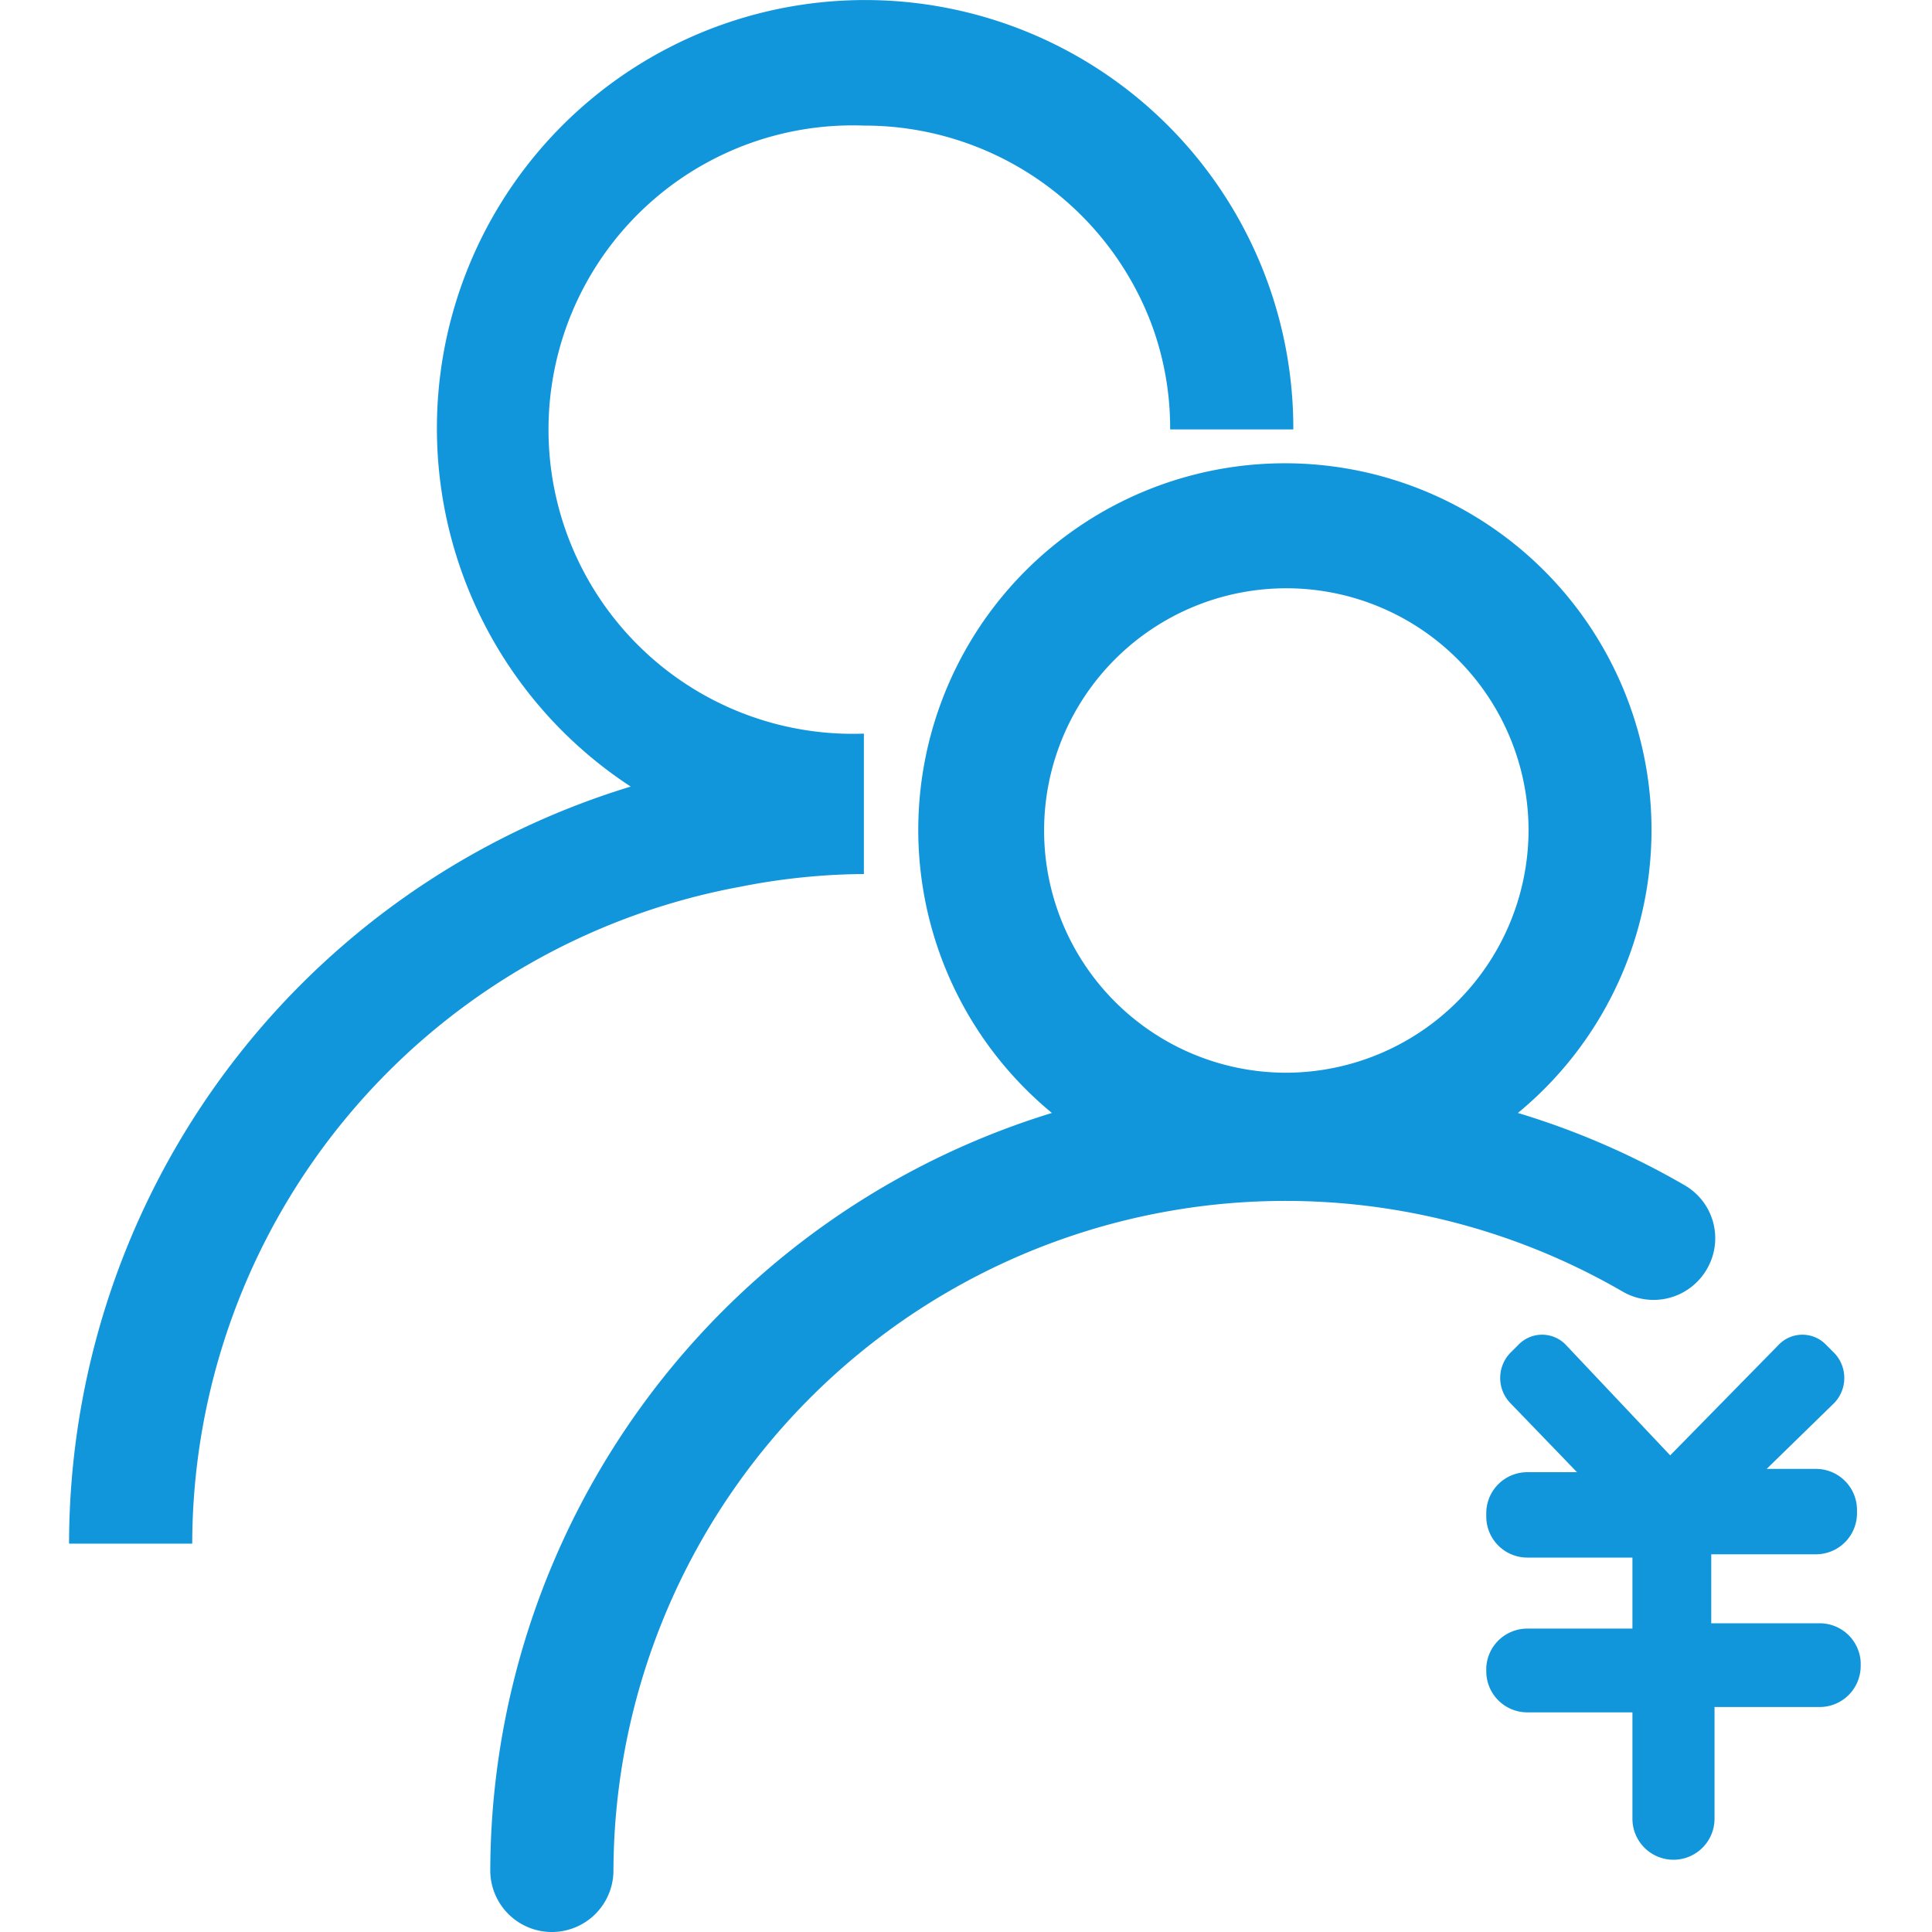
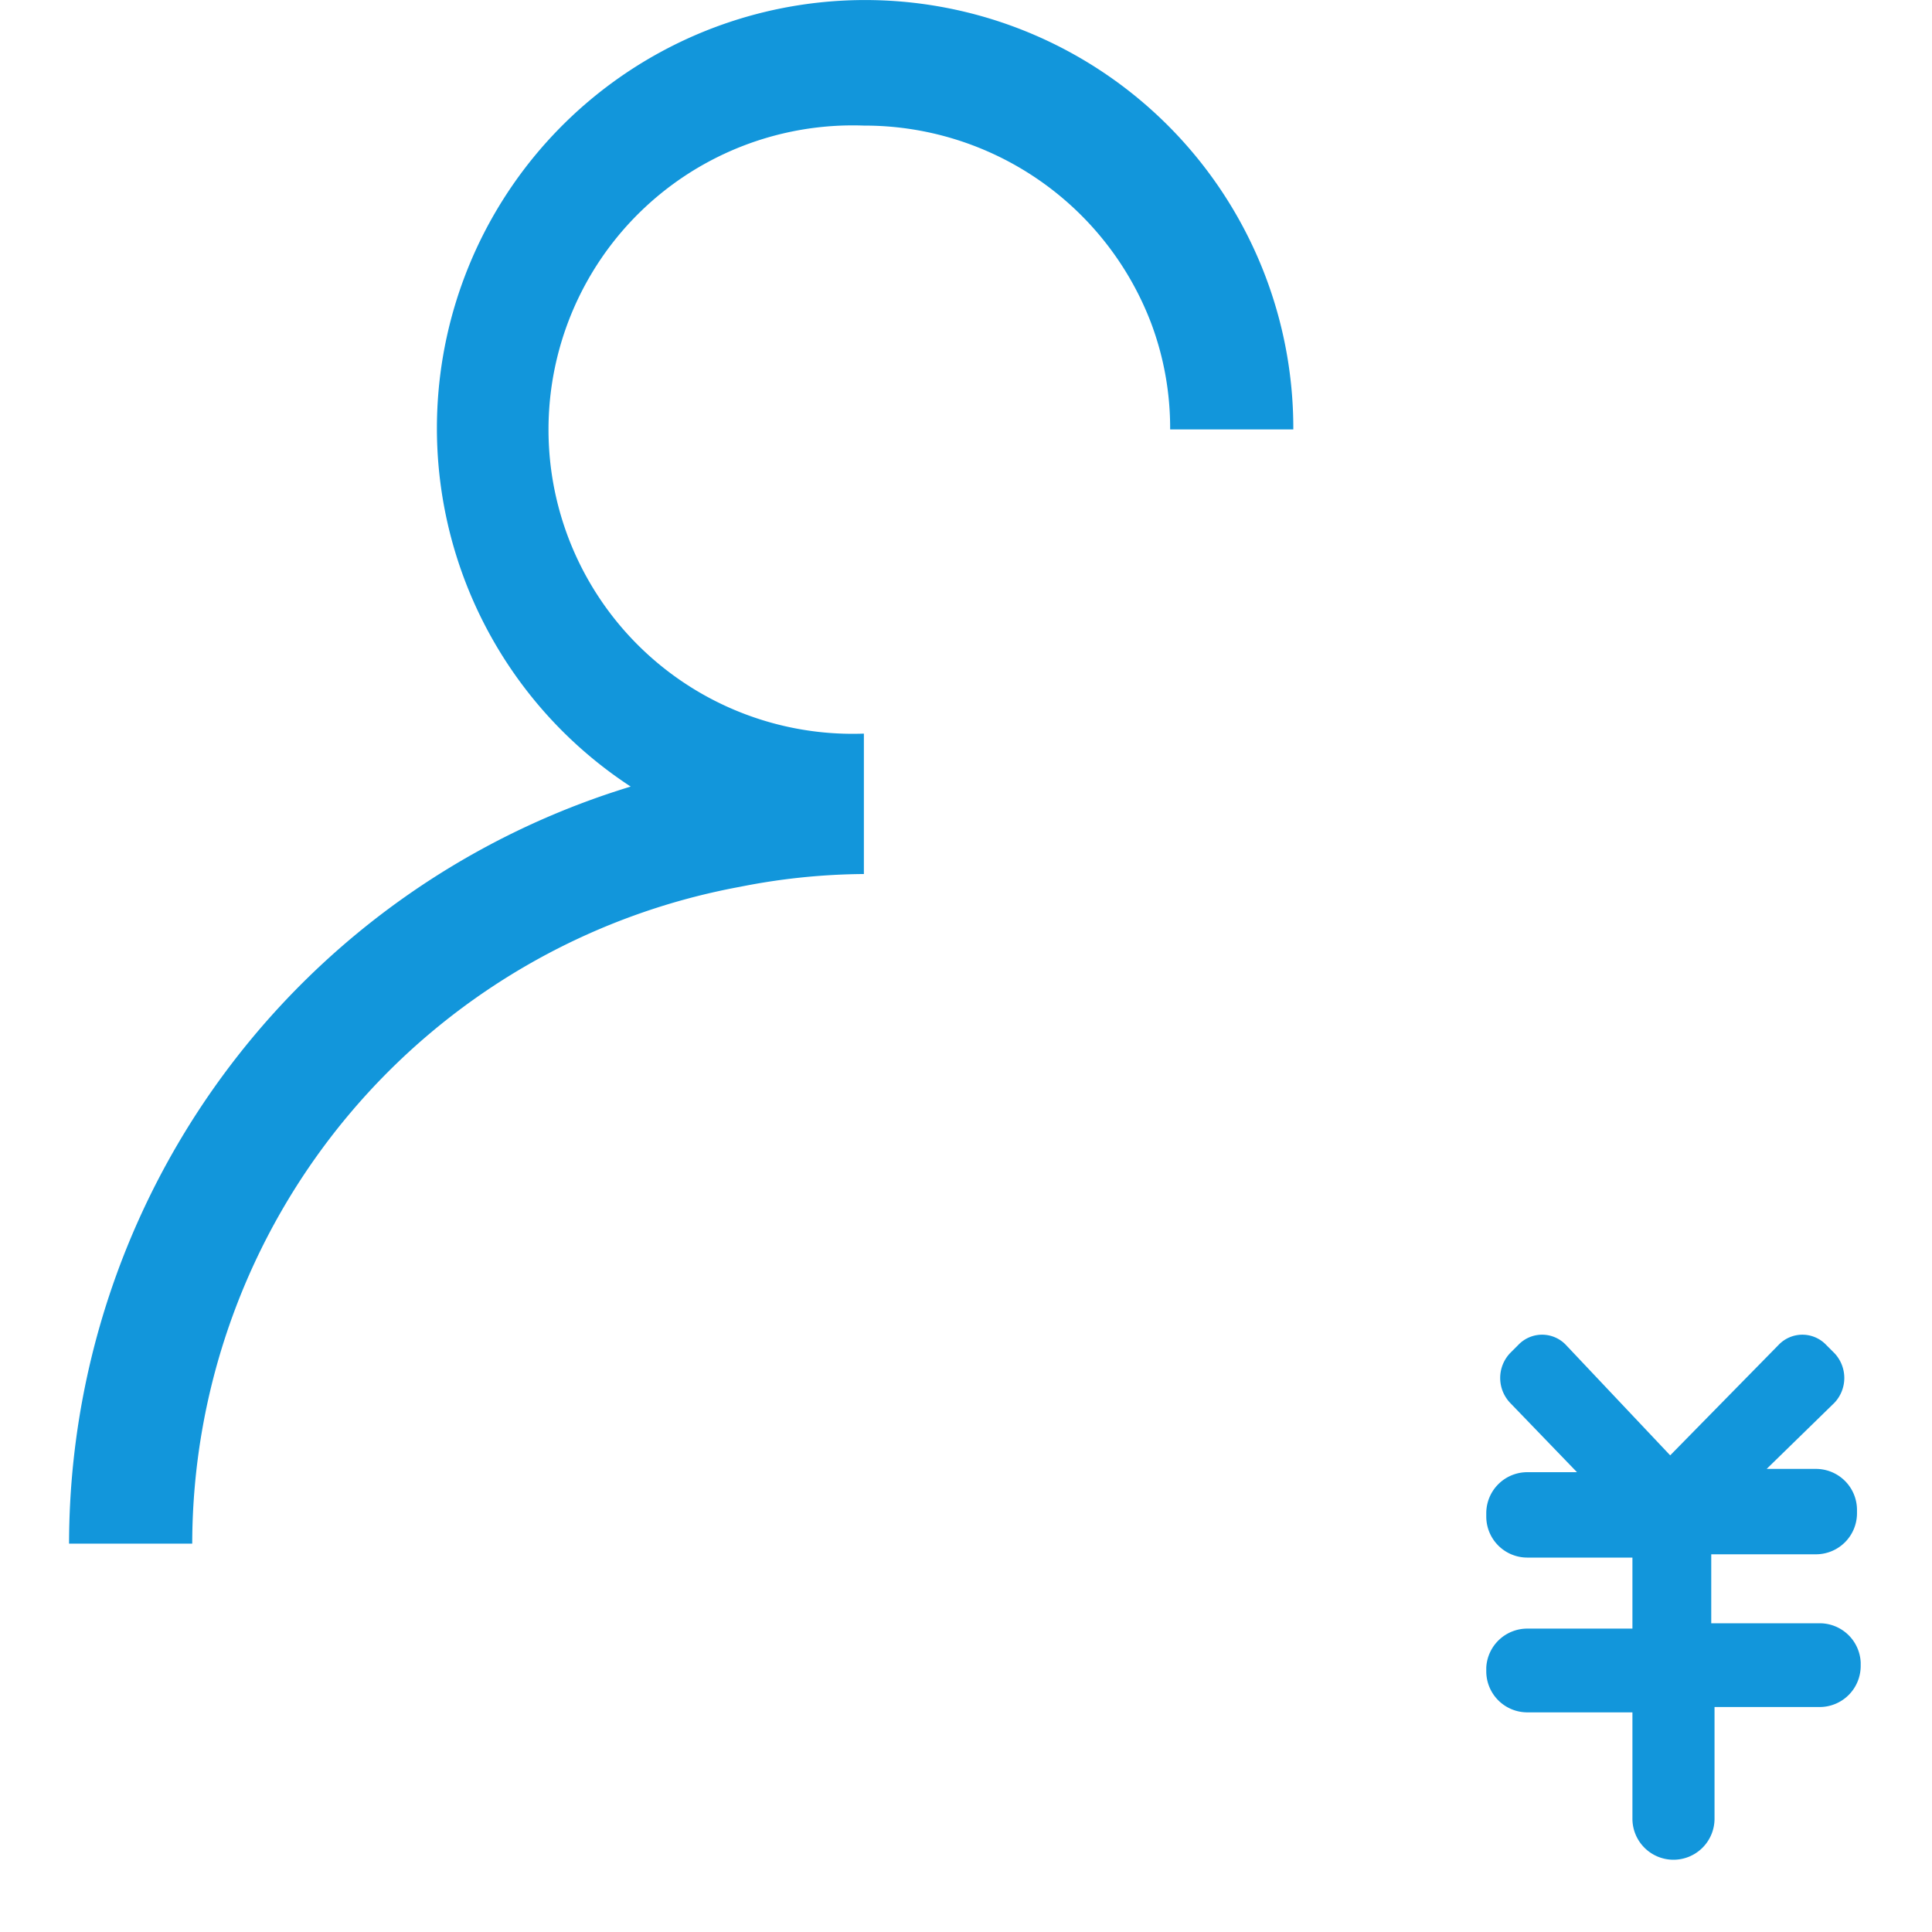
<svg xmlns="http://www.w3.org/2000/svg" t="1766460593150" class="icon" viewBox="0 0 1024 1024" version="1.1" p-id="25440" width="200" height="200">
-   <path d="M904.602 672.796a32.422 32.422 0 0 0-11.75-44.608 413.437 413.437 0 0 0-88.345-38.297 194.315 194.315 0 1 0-246.974 0A421.053 421.053 0 0 0 259.858 991.36a32.64 32.64 0 0 0 65.28 0 356.209 356.209 0 0 1 534.857-306.814 32.64 32.64 0 0 0 44.608-11.75z m-223.474-104.23a128.383 128.383 0 1 1 129.036-128.383 128.818 128.818 0 0 1-129.036 128.383z" p-id="25441" fill="#1296db" />
  <path d="M457.873 463.249v-74.419a161.24 161.24 0 1 1 0-322.263 162.546 162.546 0 0 1 152.319 104.882 158.194 158.194 0 0 1 10.01 56.14h65.28a226.955 226.955 0 1 0-351.204 189.311A419.965 419.965 0 0 0 36.603 818.152h65.28a354.685 354.685 0 0 1 290.494-348.157 345.981 345.981 0 0 1 65.497-6.746zM962.484 823.81a21.76 21.76 0 0 0 21.76-21.76v-1.741a21.76 21.76 0 0 0-21.76-21.76h-26.112L972.275 743.516a19.149 19.149 0 0 0 0-26.329l-4.352-4.352a17.408 17.408 0 0 0-25.241 0L885.236 771.368l-55.27-58.534a17.408 17.408 0 0 0-25.241 0l-4.352 4.352a19.149 19.149 0 0 0 0 26.329l35.469 36.774h-26.329a21.76 21.76 0 0 0-21.76 21.76v1.741a21.76 21.76 0 0 0 21.76 21.76h55.705v37.645h-55.705a21.76 21.76 0 0 0-21.76 20.672v1.958a21.76 21.76 0 0 0 21.76 21.76h55.705v56.358a21.76 21.76 0 0 0 21.76 21.76 21.76 21.76 0 0 0 21.76-21.76v-59.187h55.705a21.76 21.76 0 0 0 21.76-21.76v-1.958a21.76 21.76 0 0 0-21.76-20.672H906.996V823.81z" p-id="25442" fill="#1296db" />
</svg>